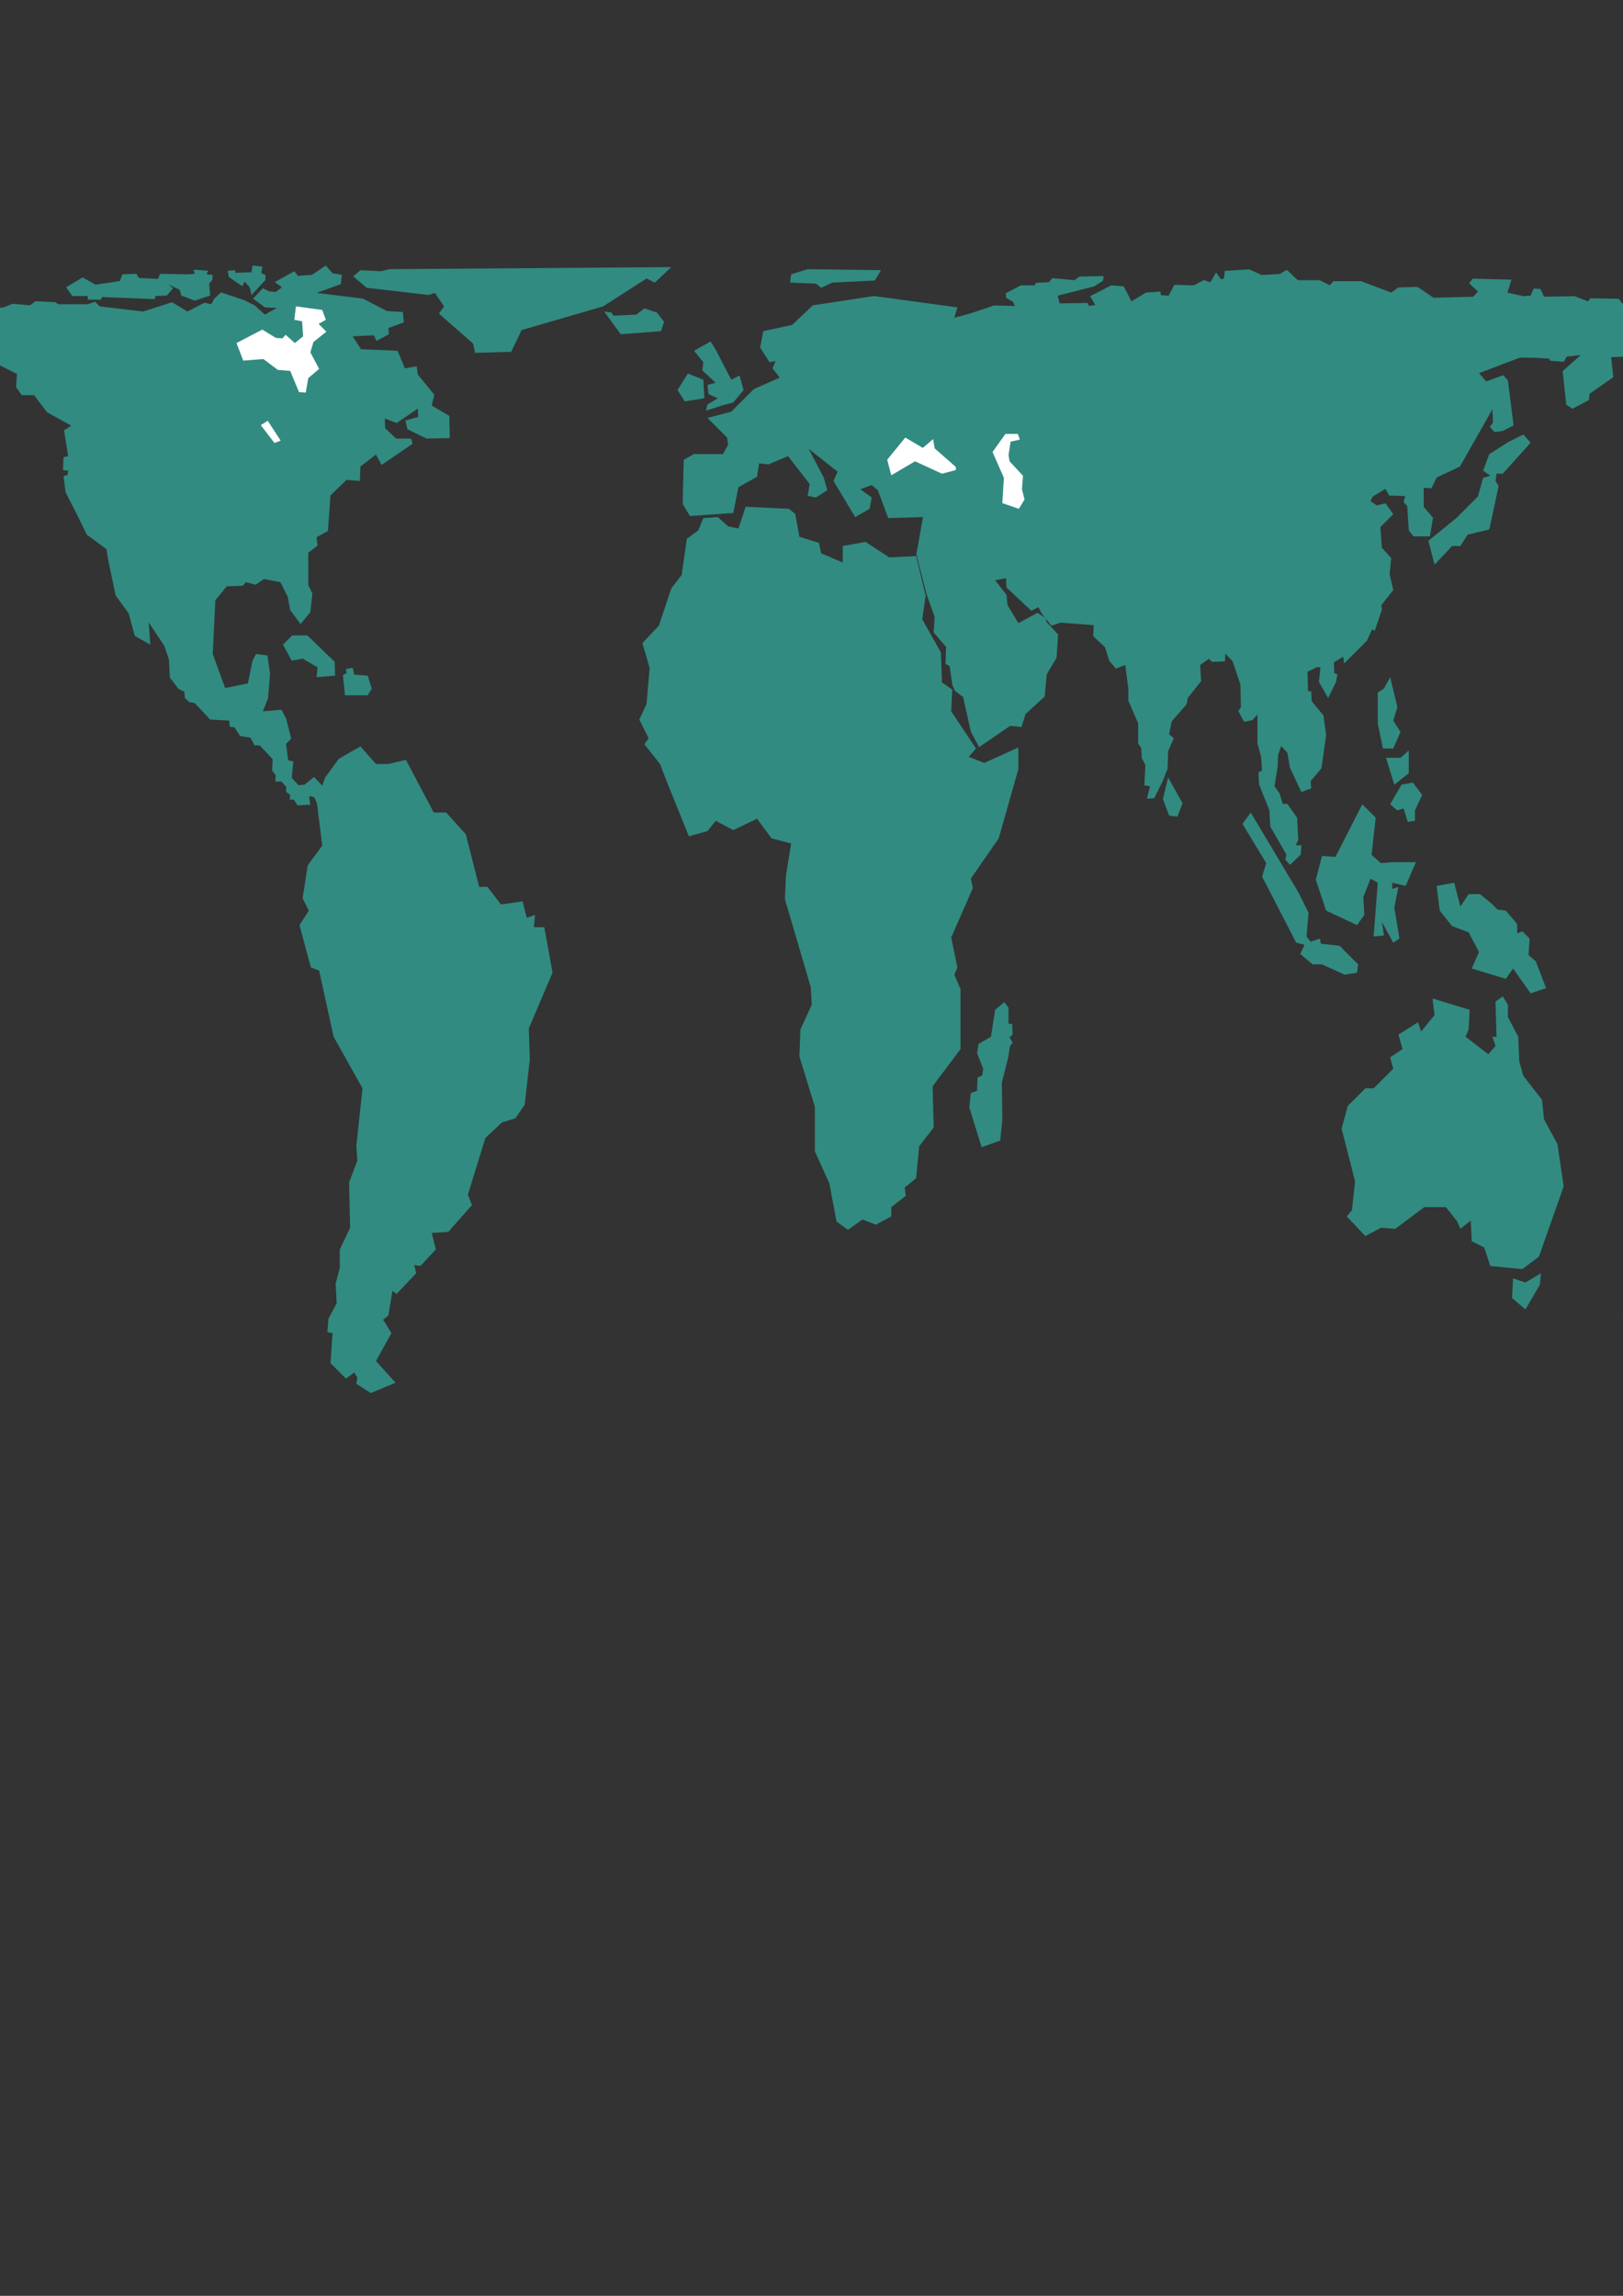
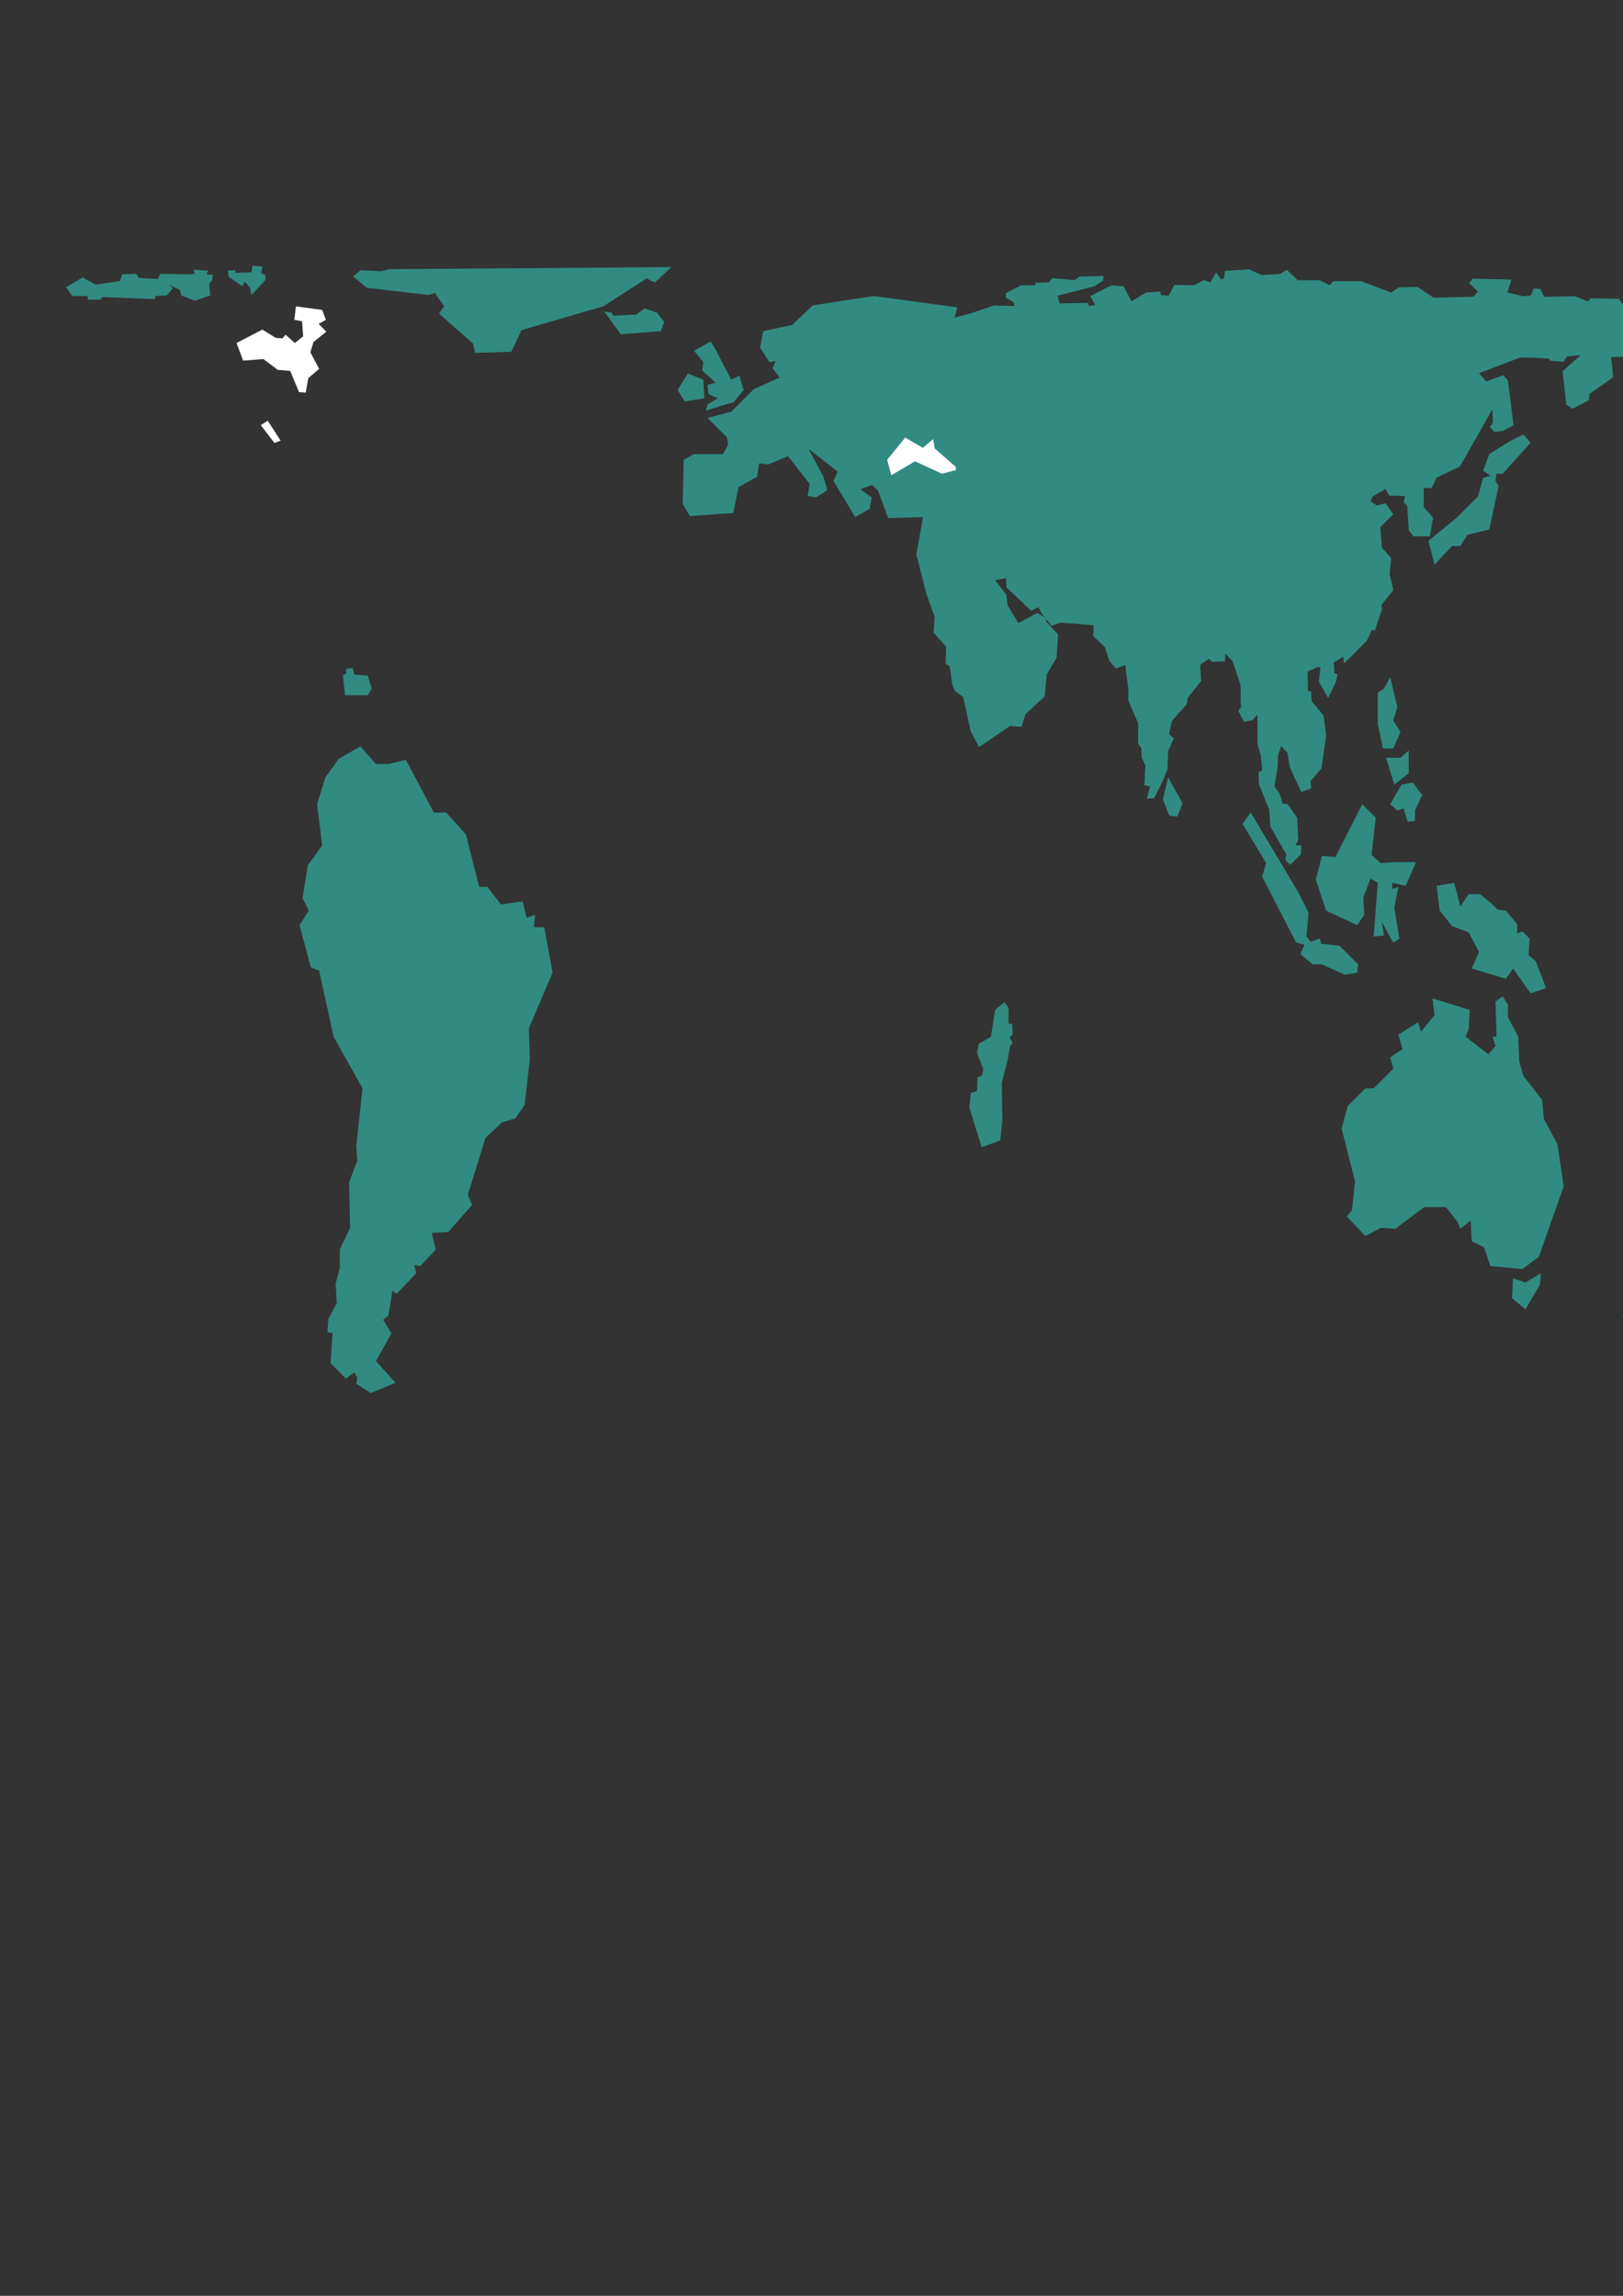
<svg xmlns="http://www.w3.org/2000/svg" xmlns:ns1="http://www.inkscape.org/namespaces/inkscape" xmlns:ns2="http://inkscape.sourceforge.net/DTD/sodipodi-0.dtd" height="297mm" id="svg2" ns1:version="0.40+cvs" ns2:docbase="C:\WINDOWS\Desktop" ns2:docname="petersmap.svg" ns2:version="0.32" width="210mm">
  <rect width="100%" height="100%" fill="#333333" stroke="none" />
  <defs id="defs3" />
  <ns2:namedview bordercolor="#666666" borderopacity="1.0" id="base" ns1:current-layer="layer1" ns1:cx="545.03793" ns1:cy="740.05499" ns1:document-units="px" ns1:pageopacity="0.0" ns1:pageshadow="2" ns1:window-height="553" ns1:window-width="800" ns1:window-x="-4" ns1:window-y="-4" ns1:zoom="0.49497475" pagecolor="#ffffff" showborder="false" />
  <g id="layer1" ns1:groupmode="layer" ns1:label="Layer 1">
    <g id="g14836">
      <path d="M 611.647,397.278 L 607.607,402.834 L 619.224,422.027 L 617.203,428.593 L 633.871,460.918 L 637.911,461.928 L 635.891,466.474 L 641.952,471.524 L 646.498,471.524 L 657.609,476.575 L 663.67,475.565 L 664.175,471.524 L 655.084,462.433 L 645.993,461.423 L 645.488,458.898 L 640.942,460.413 L 638.922,457.887 L 639.932,446.271 L 634.881,436.169 L 611.647,397.278 z " id="path14312" style="fill:#318b81;fill-opacity:1;fill-rule:evenodd;stroke:none;stroke-width:2;stroke-linecap:butt;stroke-linejoin:miter;stroke-miterlimit:4;stroke-opacity:1" />
      <path d="M 666.196,393.238 L 672.762,399.804 L 670.741,417.986 L 675.287,422.027 L 681.348,421.522 L 692.46,421.522 L 687.409,433.139 L 680.843,431.623 L 680.843,434.654 L 683.873,433.644 L 681.853,443.745 L 684.378,458.898 L 681.348,460.918 L 675.792,450.816 L 676.802,457.382 L 671.751,457.887 L 673.772,431.623 L 670.236,429.603 L 666.701,438.694 L 667.206,447.281 L 663.67,452.332 L 648.518,445.26 L 643.467,430.108 L 646.498,418.491 L 653.064,418.997 L 666.196,393.238 z " id="path15072" style="fill:#318b81;fill-opacity:1;fill-rule:evenodd;stroke:none;stroke-width:2;stroke-linecap:butt;stroke-linejoin:miter;stroke-miterlimit:4;stroke-opacity:1" />
      <path d="M 679.833,331.113 L 683.368,345.76 L 681.348,352.326 L 684.883,357.882 L 681.348,365.963 L 676.297,365.963 L 673.772,353.842 L 673.772,338.689 L 676.802,336.669 L 679.833,331.113 z " id="path15832" style="fill:#318b81;fill-opacity:1;fill-rule:evenodd;stroke:none;stroke-width:2;stroke-linecap:butt;stroke-linejoin:miter;stroke-miterlimit:4;stroke-opacity:1" />
      <path d="M 688.924,366.974 L 684.883,370.509 L 677.812,370.509 L 681.853,383.641 L 688.924,378.085 L 688.924,366.974 z " id="path16594" style="fill:#318b81;fill-opacity:1;fill-rule:evenodd;stroke:none;stroke-width:2;stroke-linecap:butt;stroke-linejoin:miter;stroke-miterlimit:4;stroke-opacity:1" />
      <path d="M 690.944,382.631 L 685.389,383.641 L 679.833,393.238 L 683.368,396.268 L 686.399,395.258 L 688.419,401.824 L 691.955,401.319 L 691.955,396.268 L 695.49,388.692 L 690.944,382.631 z " id="path17354" style="fill:#318b81;fill-opacity:1;fill-rule:evenodd;stroke:none;stroke-width:2;stroke-linecap:butt;stroke-linejoin:miter;stroke-miterlimit:4;stroke-opacity:1" />
      <path d="M 702.561,433.139 L 711.147,431.623 L 714.178,443.24 L 718.218,437.179 L 723.774,437.179 L 729.33,441.725 L 732.361,444.755 L 736.401,445.26 L 741.957,451.826 L 741.957,456.372 L 744.482,455.362 L 748.018,458.898 L 747.513,466.979 L 751.048,470.009 L 756.099,483.141 L 748.523,485.667 L 739.937,473.545 L 736.401,478.596 L 719.734,473.545 L 723.269,465.464 L 718.218,455.867 L 710.137,452.837 L 704.076,445.26 L 702.561,433.139 z " id="path18116" style="fill:#318b81;fill-opacity:1;fill-rule:evenodd;stroke:none;stroke-width:2;stroke-linecap:butt;stroke-linejoin:miter;stroke-miterlimit:4;stroke-opacity:1" />
      <path d="M 700.541,488.192 L 718.724,493.748 L 718.218,503.344 L 716.703,506.88 L 727.815,515.466 L 731.35,511.425 L 729.835,506.88 L 731.856,506.88 L 731.35,489.707 L 734.886,487.182 L 737.411,491.222 L 737.411,497.283 L 742.462,506.88 L 742.967,519.002 L 744.988,526.073 L 754.079,537.689 L 755.089,547.286 L 761.655,559.408 L 764.686,580.116 L 752.564,614.461 L 744.482,620.522 L 728.825,619.007 L 725.795,609.915 L 719.734,606.885 L 719.229,596.783 L 714.178,600.824 L 712.663,597.288 L 707.107,590.217 L 696.5,590.217 L 682.358,600.824 L 675.287,600.319 L 667.711,604.359 L 658.62,594.763 L 661.145,591.733 L 662.66,577.59 L 656.094,551.832 L 659.125,540.72 L 667.711,532.134 L 671.751,532.134 L 681.348,522.537 L 679.833,516.981 L 685.894,512.941 L 683.873,505.87 L 693.47,499.809 L 694.985,504.354 L 701.551,496.273 L 700.541,488.192 z " id="path18878" style="fill:#318b81;fill-opacity:1;fill-rule:evenodd;stroke:none;stroke-width:2;stroke-linecap:butt;stroke-linejoin:miter;stroke-miterlimit:4;stroke-opacity:1" />
      <path d="M 739.937,625.068 L 745.998,627.088 L 753.574,622.542 L 753.069,628.098 L 745.998,640.22 L 739.432,634.664 L 739.937,625.068 z " id="path19640" style="fill:#318b81;fill-opacity:1;fill-rule:evenodd;stroke:none;stroke-width:2;stroke-linecap:butt;stroke-linejoin:miter;stroke-miterlimit:4;stroke-opacity:1" />
      <path d="M 816.708,599.814 L 815.193,607.895 L 818.224,609.41 L 814.688,616.986 L 817.719,619.512 L 818.729,623.552 L 813.678,622.542 L 793.475,643.25 L 796.505,648.806 L 804.081,651.837 L 804.587,648.806 L 828.83,620.017 L 830.345,613.956 L 823.274,609.915 L 819.234,599.309 L 816.708,599.814 z " id="path20400" style="fill:#318b81;fill-opacity:1;fill-rule:evenodd;stroke:none;stroke-width:2;stroke-linecap:butt;stroke-linejoin:miter;stroke-miterlimit:4;stroke-opacity:1" />
      <path d="M 155.058,393.238 L 157.584,413.441 L 150.513,423.037 L 147.987,439.2 L 151.018,445.26 L 146.472,452.332 L 152.028,473.04 L 156.069,474.555 L 163.14,506.88 L 177.282,532.134 L 174.251,560.418 L 174.756,567.489 L 170.716,578.096 L 171.221,600.319 L 166.17,610.925 L 166.17,620.017 L 164.15,627.593 L 164.655,637.189 L 160.614,644.766 L 160.109,651.332 L 162.635,651.837 L 161.624,666.484 L 169.201,674.06 L 173.241,671.03 L 174.756,673.555 L 174.251,676.585 L 181.322,681.131 L 193.444,676.08 L 183.848,665.474 L 191.424,651.837 L 187.383,645.271 L 189.909,643.25 L 191.929,631.129 L 193.949,632.644 L 203.546,622.542 L 202.536,618.502 L 205.566,619.007 L 213.142,610.925 L 211.122,602.844 L 219.203,602.339 L 230.82,589.207 L 228.8,584.156 L 237.386,556.377 L 245.467,548.801 L 252.033,546.781 L 256.579,540.215 L 259.104,517.991 L 258.599,502.839 L 270.216,475.565 L 266.175,453.342 L 261.124,453.342 L 261.63,447.281 L 257.589,448.796 L 255.569,440.715 L 244.962,442.23 L 238.396,433.644 L 234.355,433.644 L 227.789,407.885 L 218.193,397.278 L 212.132,397.278 L 198.495,371.519 L 189.909,373.54 L 183.848,373.54 L 176.272,364.953 L 165.665,371.014 L 159.099,380.106" id="path24204" ns2:nodetypes="cccccccccccccccccccccccccccccccccccccccccccccccccccccccccccccccccc" style="fill:#318b81;fill-opacity:1;fill-rule:evenodd;stroke:none;stroke-width:2;stroke-linecap:butt;stroke-linejoin:miter;stroke-miterlimit:4;stroke-opacity:1" />
      <path d="M 328.3,130.598 L 190.414,131.608 L 186.373,132.618 L 176.272,132.113 L 172.736,135.144 L 179.302,140.699 L 209.607,144.235 L 212.637,143.225 L 217.183,149.791 L 214.657,153.326 L 231.325,167.974 L 232.335,172.519 L 250.013,172.014 L 255.064,161.408 L 294.965,149.791 L 316.178,136.154 L 320.218,138.174 L 328.3,130.598 z " id="path23442" style="fill:#318b81;fill-opacity:1;fill-rule:evenodd;stroke:none;stroke-width:2;stroke-linecap:butt;stroke-linejoin:miter;stroke-miterlimit:4;stroke-opacity:1" />
-       <path d="M 155.437,393.869 L 153.796,389.955 C 153.796,389.955 151.27,388.692 151.27,389.702 C 151.27,390.712 151.775,393.49 151.775,393.49 L 145.462,393.743 L 143.694,390.965 L 141.674,390.965 L 141.926,388.692 L 139.906,387.177 L 139.906,384.651 L 137.633,382.126 L 134.603,382.126 L 134.855,379.096 L 133.088,376.823 L 133.34,371.267 L 127.027,364.448 L 124.501,364.448 L 122.481,360.66 L 117.43,359.903 L 114.652,355.609 L 112.379,355.357 L 112.127,352.326 L 102.783,351.821 L 95.207,343.74 L 92.429,343.235 L 90.409,341.215 L 90.156,338.184 L 87.378,336.922 L 83.085,331.366 L 82.58,322.274 L 80.307,315.708 L 72.731,304.344 L 73.489,315.203 L 65.912,310.91 L 62.882,299.799 L 56.569,291.212 L 53.033,274.292 L 52.023,268.484 L 42.426,261.413 L 38.386,253.079 L 32.072,240.705 L 31.062,232.876 L 33.082,232.118 L 33.335,230.098 L 30.81,229.845 L 31.062,223.532 L 33.335,223.027 L 31.315,210.4 L 34.85,208.127 L 22.981,201.561 L 16.668,193.227 L 10.607,193.227 L 7.829,189.187 L 8.334,182.873 L -9.091,174.035 L -42.174,173.782 L -41.416,176.307 L -38.386,176.812 L -38.386,179.843 L -42.174,181.863 L -45.204,181.358 L -45.457,180.095 L -57.831,180.095 L -70.458,188.934 L -74.246,189.187 L -73.741,186.409 L -63.387,180.348 L -61.367,180.601 L -60.862,178.58 L -68.69,174.287 L -78.792,171.762 L -72.984,164.438 L -77.782,163.933 L -82.58,160.903 L -80.055,157.367 L -74.499,156.357 L -77.529,152.821 L -72.731,149.791 L -64.902,149.286 L -54.548,147.266 L -33.082,146.508 L -18.435,148.781 L -9.849,149.791 L -8.081,151.054 L 1.768,150.296 L 6.061,148.528 L 14.647,149.286 L 17.425,147.266 L 27.022,147.771 L 28.537,148.781 L 42.931,148.781 L 46.467,147.518 L 48.74,149.791 L 69.953,152.316 L 84.095,147.771 L 91.671,152.316 L 100.005,148.023 L 103.288,148.781 L 104.803,146.003 L 108.086,142.972 L 119.451,146.76 L 124.501,149.286 L 129.552,153.832 L 135.36,150.548 L 129.552,150.296 L 123.744,146.003 L 128.542,140.952 L 131.572,142.467 L 134.855,142.72 L 137.886,140.447 L 134.35,137.922 L 143.947,132.618 L 145.714,134.891 L 152.533,134.386 L 159.352,129.84 L 162.635,133.628 L 167.18,134.386 L 166.675,138.932 L 154.806,143.225 L 177.534,146.003 L 189.151,152.064 L 196.98,152.569 L 197.485,157.62 L 189.909,160.397 L 190.161,163.428 L 184.1,166.711 L 182.838,163.933 L 172.484,164.438 L 176.524,170.752 L 194.454,171.509 L 197.99,180.095 L 203.798,179.085 L 204.303,183.126 L 212.385,192.975 L 211.122,198.278 L 219.708,203.329 L 219.961,214.188 L 208.596,214.441 L 199.253,209.895 L 198.242,205.602 L 204.556,203.834 L 204.303,199.793 L 193.949,206.865 L 188.141,204.592 L 188.393,209.39 L 193.697,214.441 L 201.02,214.441 L 201.778,216.966 L 186.626,227.32 L 183.848,222.269 L 176.272,228.078 L 176.019,235.149 L 169.453,234.644 L 161.624,242.22 L 160.362,259.645 L 154.806,262.675 L 155.311,266.716 L 150.765,270.252 L 150.765,286.161 L 152.786,290.202 L 151.775,299.293 L 146.977,305.102 L 141.926,298.283 L 140.664,291.717 L 137.128,284.646 L 129.047,283.131 L 125.006,285.909 L 120.208,284.646 L 118.693,286.414 L 110.864,286.667 L 105.308,293.485 L 104.046,319.749 L 106.319,326.063 L 110.107,336.417 L 121.218,334.144 L 123.491,323.032 L 125.259,319.749 L 130.815,320.507 L 132.077,329.598 L 131.067,341.467 L 128.542,347.781 L 137.633,347.023 L 139.906,351.316 L 142.432,361.165 L 139.906,363.691 L 140.916,371.772 L 143.442,372.277 L 142.684,380.358 L 145.967,383.894 L 148.998,383.641 L 153.543,379.853 L 157.584,384.146 L 159.604,378.338" id="path7798" ns2:nodetypes="ccccccccccccccccccccccccccccccccccccccccccccccccccccccccccccccccccccccccccccccccccccccccccccccccccccccccccccccccccccccccccccccccccccccccccccccccccccccccccccccccccccccccccccccccccccccccccccccccc" style="fill:#318b81;fill-opacity:1;fill-rule:evenodd;stroke:none;stroke-width:2;stroke-linecap:butt;stroke-linejoin:miter;stroke-miterlimit:4;stroke-opacity:1" />
-       <path d="M 138.391,315.203 L 142.937,310.658 L 150.26,310.658 L 163.645,323.537 L 163.897,330.356 L 154.806,331.113 L 155.311,326.315 L 147.987,322.022 L 142.684,323.032 L 138.391,315.203 z " id="path27265" style="fill:#318b81;fill-opacity:1;fill-rule:evenodd;stroke:none;stroke-width:2;stroke-linecap:butt;stroke-linejoin:miter;stroke-miterlimit:4;stroke-opacity:1" />
      <path d="M 169.201,327.073 L 172.484,326.568 L 173.241,329.851 L 179.807,330.356 L 181.827,336.669 L 179.807,339.952 L 168.696,339.952 L 167.685,330.103 L 169.453,329.093 L 169.201,327.073 z " id="path27267" style="fill:#318b81;fill-opacity:1;fill-rule:evenodd;stroke:none;stroke-width:2;stroke-linecap:butt;stroke-linejoin:miter;stroke-miterlimit:4;stroke-opacity:1" />
      <path d="M 32.325,140.447 L 40.406,135.649 L 46.72,139.184 L 58.589,137.416 L 59.852,134.133 L 66.67,133.881 L 67.933,135.901 L 77.277,136.406 L 78.287,133.881 L 91.924,134.133 L 95.207,133.881 L 94.702,131.861 L 101.773,132.366 L 101.015,134.133 L 104.046,134.386 L 103.793,136.911 L 102.278,138.679 L 102.783,144.488 L 95.207,147.013 L 88.641,144.488 L 87.883,141.71 L 82.58,139.184 L 84.6,140.952 L 81.57,144.488 L 76.014,144.74 L 75.761,146.255 L 50.003,145.245 L 49.245,146.508 L 42.932,146.508 L 42.932,144.74 L 35.355,144.74 L 32.325,140.447 z " id="path28785" style="fill:#318b81;fill-opacity:1;fill-rule:evenodd;stroke:none;stroke-width:2;stroke-linecap:butt;stroke-linejoin:miter;stroke-miterlimit:4;stroke-opacity:1" />
      <path d="M 111.369,132.366 L 115.157,132.113 L 114.905,133.376 L 122.986,133.123 L 123.491,129.84 L 128.289,130.345 L 127.784,133.628 L 129.805,134.386 L 129.805,136.911 L 122.986,144.235 L 122.228,140.699 L 119.703,137.669 L 118.44,139.942 L 111.874,135.396 L 111.369,132.366 z " id="path29545" style="fill:#318b81;fill-opacity:1;fill-rule:evenodd;stroke:none;stroke-width:2;stroke-linecap:butt;stroke-linejoin:miter;stroke-miterlimit:4;stroke-opacity:1" />
      <path d="M 128.289,161.155 L 115.663,167.721 L 118.945,176.307 L 128.794,175.55 L 135.866,180.853 L 141.926,181.358 L 146.22,191.712 L 149.503,191.965 L 150.765,184.894 L 156.069,180.348 L 151.775,172.267 L 153.291,167.216 L 159.604,162.165 L 155.816,158.377 L 159.352,156.357 L 157.584,151.559 L 144.704,149.791 L 143.947,156.357 L 147.735,157.114 L 148.24,164.438 L 144.199,167.721 L 139.654,163.68 L 138.138,165.448 L 134.855,165.196 L 128.289,161.155 z " id="path30305" style="fill:#ffffff;fill-opacity:1;fill-rule:evenodd;stroke:none;stroke-width:2;stroke-linecap:butt;stroke-linejoin:miter;stroke-miterlimit:4;stroke-opacity:1" />
      <path d="M 130.941,205.728 L 127.532,207.875 L 134.224,216.587 L 137.255,215.451 L 130.941,205.728 z " id="path31065" style="fill:#ffffff;fill-opacity:1;fill-rule:evenodd;stroke:none;stroke-width:2;stroke-linecap:butt;stroke-linejoin:miter;stroke-miterlimit:4;stroke-opacity:1" />
-       <path d="M 448.003,271.893 L 434.871,272.524 L 423.254,264.948 L 412.142,266.969 L 412.142,275.05 L 401.536,270.504 L 400.526,265.453 L 390.929,262.423 L 388.909,251.311 L 385.878,248.786 L 364.665,247.776 L 361.13,258.382 L 356.079,257.372 L 351.028,252.826 L 343.957,253.331 L 341.432,259.392 L 335.876,263.433 L 333.35,281.111 L 328.3,287.677 L 322.239,305.859 L 314.157,314.446 L 317.693,326.568 L 316.178,344.245 L 312.642,351.821 L 317.188,360.913 L 315.168,363.943 L 322.744,373.54 L 327.289,385.156 L 336.886,408.895 L 345.977,406.37 L 350.018,401.319 L 358.604,405.865 L 370.221,400.309 L 377.292,409.905 L 386.888,412.43 L 384.363,428.088 L 383.858,439.705 L 396.485,482.636 L 396.99,491.222 L 391.434,503.344 L 390.929,516.476 L 398.505,541.225 L 398.505,562.943 L 405.576,578.601 L 409.112,597.288 L 414.668,601.329 L 421.739,596.278 L 428.305,598.804 L 435.881,594.763 L 435.881,590.217 L 442.952,584.662 L 442.447,580.621 L 448.003,576.075 L 449.518,560.418 L 456.589,551.326 L 456.084,531.123 L 469.721,512.941 L 469.721,483.646 L 466.691,476.575 L 468.206,473.04 L 465.175,458.392 L 475.782,434.149 L 474.772,429.603 L 488.409,409.905 L 498.005,376.065 L 498.005,365.458 L 481.338,373.035 L 473.762,370.004 L 477.297,365.963 L 465.175,347.781 L 465.68,337.174 L 460.63,333.639 L 460.125,318.991 L 451.033,302.829 L 452.675,291.212" id="path33491" ns2:nodetypes="ccccccccccccccccccccccccccccccccccccccccccccccccccccccccccccccccccccccccccc" style="fill:#318b81;fill-opacity:1;fill-rule:evenodd;stroke:none;stroke-width:2;stroke-linecap:butt;stroke-linejoin:miter;stroke-miterlimit:4;stroke-opacity:1" />
      <path d="M 491.187,489.96 L 493.207,492.738 L 493.207,500.566 L 494.975,500.566 L 495.227,505.87 L 493.712,507.132 L 495.227,509.91 L 493.965,511.425 L 492.954,517.486 L 489.924,529.356 L 490.177,547.286 L 489.166,557.64 L 480.075,560.923 L 474.014,541.477 L 474.772,534.406 L 477.802,533.396 L 478.055,526.83 L 480.328,525.82 L 480.833,522.537 L 477.802,514.961 L 478.56,510.415 L 484.621,506.88 L 486.641,493.748 L 491.187,489.96 z " id="path34251" style="fill:#318b81;fill-opacity:1;fill-rule:evenodd;stroke:none;stroke-width:2;stroke-linecap:butt;stroke-linejoin:miter;stroke-miterlimit:4;stroke-opacity:1" />
      <path d="M 744.988,212.42 L 737.916,215.956 L 728.32,222.017 L 725.29,230.098 L 728.825,232.623 L 725.29,233.633 L 722.764,242.725 L 712.158,253.331 L 698.521,264.443 L 701.551,276.06 L 710.137,266.969 L 714.178,266.969 L 717.713,261.413 L 728.32,258.887 L 732.866,237.674 L 731.35,235.149 L 731.856,231.613 L 734.886,231.613 L 748.523,216.461 L 744.988,212.42 z " id="path12782" style="fill:#318b81;fill-opacity:1;fill-rule:evenodd;stroke:none;stroke-width:2;stroke-linecap:butt;stroke-linejoin:miter;stroke-miterlimit:4;stroke-opacity:1" />
      <path d="M 571.241,380.106 L 568.716,390.712 L 571.746,398.793 L 575.787,399.299 L 578.312,392.733 L 571.241,380.106 z " id="path13542" style="fill:#318b81;fill-opacity:1;fill-rule:evenodd;stroke:none;stroke-width:2;stroke-linecap:butt;stroke-linejoin:miter;stroke-miterlimit:4;stroke-opacity:1" />
      <path d="M 451.538,251.898 L 448.129,271.09 L 453.18,290.788 L 457.094,301.648 L 456.589,309.224 L 462.65,316.295 L 462.397,324.629 L 464.418,325.639 L 465.68,334.73 L 466.943,337.76 L 470.984,340.791 L 474.772,357.711 L 478.812,365.287 L 493.965,354.933 L 499.52,355.438 L 501.541,349.125 L 510.885,340.538 L 511.895,329.679 L 516.693,321.598 L 517.451,310.234 L 511.642,303.92 L 511.642,302.405 L 507.349,299.627 L 498.005,304.678 L 492.702,295.839 L 492.197,290.788 L 486.641,283.717 L 491.944,282.707 L 492.197,287.253 L 504.319,298.617 L 507.854,296.849 L 509.369,299.88 L 514.168,305.941 L 518.713,304.425 L 534.876,305.688 L 534.623,310.991 L 540.432,316.547 L 542.452,323.113 L 545.735,326.901 L 550.281,325.134 L 551.796,336.75 L 551.796,342.559 L 556.594,353.67 L 556.594,363.519 L 558.109,365.792 L 558.362,370.59 L 560.13,374.126 L 559.625,383.975 L 562.402,384.48 L 560.887,390.541 L 564.423,390.288 L 568.716,381.702 L 570.989,375.894 L 571.241,367.307 L 574.019,360.994 L 571.746,358.974 L 573.009,352.66 L 580.333,344.326 L 580.838,341.296 L 587.404,332.962 L 586.899,325.134 L 591.192,322.103 L 592.707,323.618 L 599.02,323.366 L 599.273,319.578 L 602.809,323.366 L 606.597,334.73 L 606.849,345.842 L 605.586,347.609 L 608.364,352.913 L 612.405,352.155 L 614.93,349.377 L 614.93,363.519 L 616.698,369.833 L 617.203,376.651 L 615.435,377.662 L 615.688,383.47 L 620.739,396.097 L 621.244,404.178 L 629.072,417.815 L 628.567,420.34 L 630.84,422.866 L 636.144,417.815 L 636.396,413.269 L 633.618,413.269 L 634.881,410.744 L 634.376,399.885 L 629.578,393.066 L 627.305,393.066 L 625.789,388.016 L 623.264,384.48 L 624.779,375.136 L 625.032,369.075 L 626.547,364.782 L 629.578,368.065 L 630.84,375.389 L 636.396,387.258 L 641.194,385.49 L 640.942,381.955 L 646.245,375.641 L 648.518,359.479 L 647.255,349.882 L 641.447,342.811 L 641.194,338.013 L 639.679,338.013 L 639.427,328.417 L 644.225,326.144 L 645.74,326.396 L 644.982,333.467 L 649.528,341.296 L 653.316,333.467 L 654.074,329.679 L 652.559,329.174 L 652.306,323.871 L 656.852,321.093 L 657.357,324.376 L 668.468,313.264 L 670.994,307.708 L 672.257,308.466 L 675.792,298.112 L 675.539,295.839 L 681.348,288.516 L 679.58,280.687 L 680.338,272.858 L 675.792,267.807 L 675.034,257.706 L 681.348,251.392 L 677.56,246.089 L 673.267,247.099 L 670.236,245.079 L 671.246,242.806 L 677.56,239.018 L 679.328,242.301 L 687.156,242.554 L 686.399,245.584 L 688.166,247.352 L 688.924,259.221 L 691.197,262.252 L 699.278,262.252 L 700.793,253.16 L 696.248,247.857 L 696.248,238.513 L 700.036,238.766 L 702.561,233.462 L 713.925,228.159 L 729.835,200.127 L 730.088,206.693 L 728.573,208.714 L 730.845,211.239 L 734.886,210.734 L 740.189,207.956 L 737.411,185.985 L 735.139,183.46 L 726.805,186.49 L 723.269,182.45 L 743.22,174.873 L 749.281,174.873 L 757.614,175.378 L 758.119,176.389 L 764.685,176.894 L 766.201,174.368 L 773.019,173.611 L 764.18,181.439 L 765.948,197.854 L 768.979,199.875 L 777.06,195.582 L 777.312,192.551 L 788.929,184.47 L 787.919,174.621 L 808.375,173.863 L 832.618,174.116 L 833.628,168.307 L 824.032,170.58 L 824.032,168.56 L 832.871,164.267 L 834.891,161.741 L 846.003,159.216 L 857.367,165.529 L 861.408,154.418 L 845.245,151.387 L 835.396,146.084 L 825.8,150.882 L 810.647,148.104 L 808.88,146.337 L 803.324,148.357 L 793.222,148.357 L 791.707,146.084 L 777.817,145.832 L 776.555,147.347 L 769.989,144.821 L 755.089,145.074 L 753.321,141.286 L 750.038,141.033 L 748.523,144.569 L 744.987,144.821 L 737.159,143.054 L 739.179,136.74 L 720.239,136.235 L 718.471,138.508 L 722.764,142.549 L 720.491,145.074 L 701.046,145.579 L 693.217,140.276 L 683.873,140.528 L 680.338,143.054 L 665.691,137.498 L 652.053,137.498 L 650.286,139.518 L 645.487,136.993 L 634.628,136.993 L 629.325,131.942 L 625.789,133.962 L 616.951,134.467 L 610.89,131.689 L 599.02,132.447 L 598.515,136.235 L 597,136.488 L 594.727,133.205 L 591.949,138.003 L 588.666,136.993 L 583.868,139.518 L 574.272,139.266 L 571.494,144.569 L 567.706,144.316 L 567.453,142.549 L 560.382,143.054 L 553.311,147.347 L 549.523,140.023 L 543.462,139.518 L 533.108,144.821 L 535.633,149.114 L 532.603,149.62 L 531.845,148.104 L 518.208,148.357 L 517.198,144.569 L 535.128,140.023 L 539.421,137.245 L 539.674,134.972 L 527.805,135.225 L 525.532,136.993 L 514.673,135.983 L 512.905,138.003 L 506.591,138.255 L 506.086,139.518 L 499.268,139.518 L 491.944,143.306 L 491.944,145.579 L 495.48,147.599 L 496.237,149.62 L 486.136,149.367 L 473.635,153.534" id="path3186" ns2:nodetypes="ccccccccccccccccccccccccccccccccccccccccccccccccccccccccccccccccccccccccccccccccccccccccccccccccccccccccccccccccccccccccccccccccccccccccccccccccccccccccccccccccccccccccccccccccccccccccccccccccccccccccccccccccccccccccccccccccccccccccccccccccccccccccccs" style="fill:#318b81;fill-opacity:1;fill-rule:evenodd;stroke:none;stroke-width:2;stroke-linecap:butt;stroke-linejoin:miter;stroke-miterlimit:4;stroke-opacity:1" />
      <g id="g14826">
-         <path d="M 493.712,225.552 L 500.278,232.623 L 499.773,239.189 L 501.036,244.24 L 498.258,248.786 L 490.177,246.008 L 490.934,233.633 L 485.378,221.007 L 491.692,212.168 L 497.753,212.168 L 498.763,214.946 L 494.217,215.956 L 493.207,222.522 L 493.712,225.552 z " id="path7444" style="fill:#ffffff;fill-opacity:1;fill-rule:evenodd;stroke:none;stroke-width:2;stroke-linecap:butt;stroke-linejoin:miter;stroke-miterlimit:4;stroke-opacity:1" />
-         <path d="M 412.142,182.621 L 400.02,182.116 L 396.485,185.146 L 387.394,183.631 L 389.414,179.59 L 386.888,176.56 L 387.899,173.024 L 398,181.611 L 410.122,171.509 L 407.597,166.458 L 418.708,157.872 L 413.658,168.984 L 420.224,172.519 L 414.668,176.055 L 412.142,182.621 z " id="path2884" style="fill:#318b81;fill-opacity:1;fill-rule:evenodd;stroke:none;stroke-width:2;stroke-linecap:butt;stroke-linejoin:miter;stroke-miterlimit:4;stroke-opacity:1" />
+         <path d="M 412.142,182.621 L 400.02,182.116 L 396.485,185.146 L 387.394,183.631 L 389.414,179.59 L 386.888,176.56 L 387.899,173.024 L 398,181.611 L 407.597,166.458 L 418.708,157.872 L 413.658,168.984 L 420.224,172.519 L 414.668,176.055 L 412.142,182.621 z " id="path2884" style="fill:#318b81;fill-opacity:1;fill-rule:evenodd;stroke:none;stroke-width:2;stroke-linecap:butt;stroke-linejoin:miter;stroke-miterlimit:4;stroke-opacity:1" />
        <path d="M 474.267,153.326 L 466.691,155.347 L 468.206,150.296 L 427.295,144.74 L 397.495,149.286 L 387.394,158.882 L 373.251,161.913 L 371.736,169.994 L 376.282,177.065 L 379.312,176.56 L 377.797,180.095 L 381.333,184.641 L 368.706,190.197 L 357.594,201.309 L 345.977,204.339 L 355.574,213.936 L 356.079,217.471 L 353.553,222.017 L 339.411,222.017 L 334.361,224.795 L 333.855,246.387 L 337.391,252.321 L 358.604,250.806 L 361.13,238.179 L 370.221,233.128 L 371.231,226.562 L 375.777,227.068 L 385.373,223.027 L 395.98,236.664 L 394.97,242.472 L 399.01,243.23 L 404.566,239.694 L 402.798,233.381 L 395.475,219.491 L 409.617,230.603 L 407.597,235.149 L 418.203,252.826 L 425.274,248.786 L 426.284,243.23 L 420.729,239.189 L 426.284,237.169 L 429.315,239.694 L 434.366,253.331 L 451.538,252.826" id="path2886" ns2:nodetypes="cccccccccccccccccccccccccccccccccccccccccccc" style="fill:#318b81;fill-opacity:1;fill-rule:evenodd;stroke:none;stroke-width:2;stroke-linecap:butt;stroke-linejoin:miter;stroke-miterlimit:4;stroke-opacity:1" />
        <path d="M 350.018,171.004 L 357.594,185.651 L 361.635,183.631 L 363.655,190.702 L 358.604,196.763 L 353.048,198.278 L 345.22,200.804 L 345.977,197.773 L 351.028,194.743 L 346.482,192.722 L 345.977,188.177 L 350.018,187.166 L 343.452,181.106 L 343.957,177.065 L 339.411,171.509 L 347.493,166.963 L 350.018,171.004 z " id="path5164" ns2:nodetypes="ccccccccccccccccc" style="fill:#318b81;fill-opacity:1;fill-rule:evenodd;stroke:none;stroke-width:2;stroke-linecap:butt;stroke-linejoin:miter;stroke-miterlimit:4;stroke-opacity:1" />
        <path d="M 336.381,182.621 L 343.957,185.651 L 344.462,194.743 L 334.866,196.258 L 331.33,190.702 L 336.381,182.621 z " id="path5924" ns2:nodetypes="cccccc" style="fill:#318b81;fill-opacity:1;fill-rule:evenodd;stroke:none;stroke-width:2;stroke-linecap:butt;stroke-linejoin:miter;stroke-miterlimit:4;stroke-opacity:1" />
        <path d="M 467.448,229.845 L 460.63,231.613 L 447.498,225.552 L 435.881,232.371 L 433.861,224.795 L 442.699,213.936 L 451.286,218.986 L 456.336,214.693 L 457.094,219.239 L 467.448,228.33 L 467.448,229.845 z " id="path6684" style="fill:#ffffff;fill-opacity:1;fill-rule:evenodd;stroke:none;stroke-width:2;stroke-linecap:butt;stroke-linejoin:miter;stroke-miterlimit:4;stroke-opacity:1" />
-         <path d="M 386.383,138.174 L 399.01,138.679 L 401.536,140.699 L 407.092,138.174 L 427.8,137.164 L 430.83,132.113 L 394.97,131.608 L 386.888,134.133 L 386.383,138.174 z " id="path21160" style="fill:#318b81;fill-opacity:1;fill-rule:evenodd;stroke:none;stroke-width:2;stroke-linecap:butt;stroke-linejoin:miter;stroke-miterlimit:4;stroke-opacity:1" />
        <path d="M 321.229,152.821 L 324.764,157.367 L 323.249,161.913 L 303.551,163.428 L 295.47,152.316 L 299.005,152.821 L 300.015,154.337 L 311.127,153.831 L 315.168,150.801 L 321.229,152.821 z " id="path21920" style="fill:#318b81;fill-opacity:1;fill-rule:evenodd;stroke:none;stroke-width:2;stroke-linecap:butt;stroke-linejoin:miter;stroke-miterlimit:4;stroke-opacity:1" />
      </g>
    </g>
  </g>
</svg>